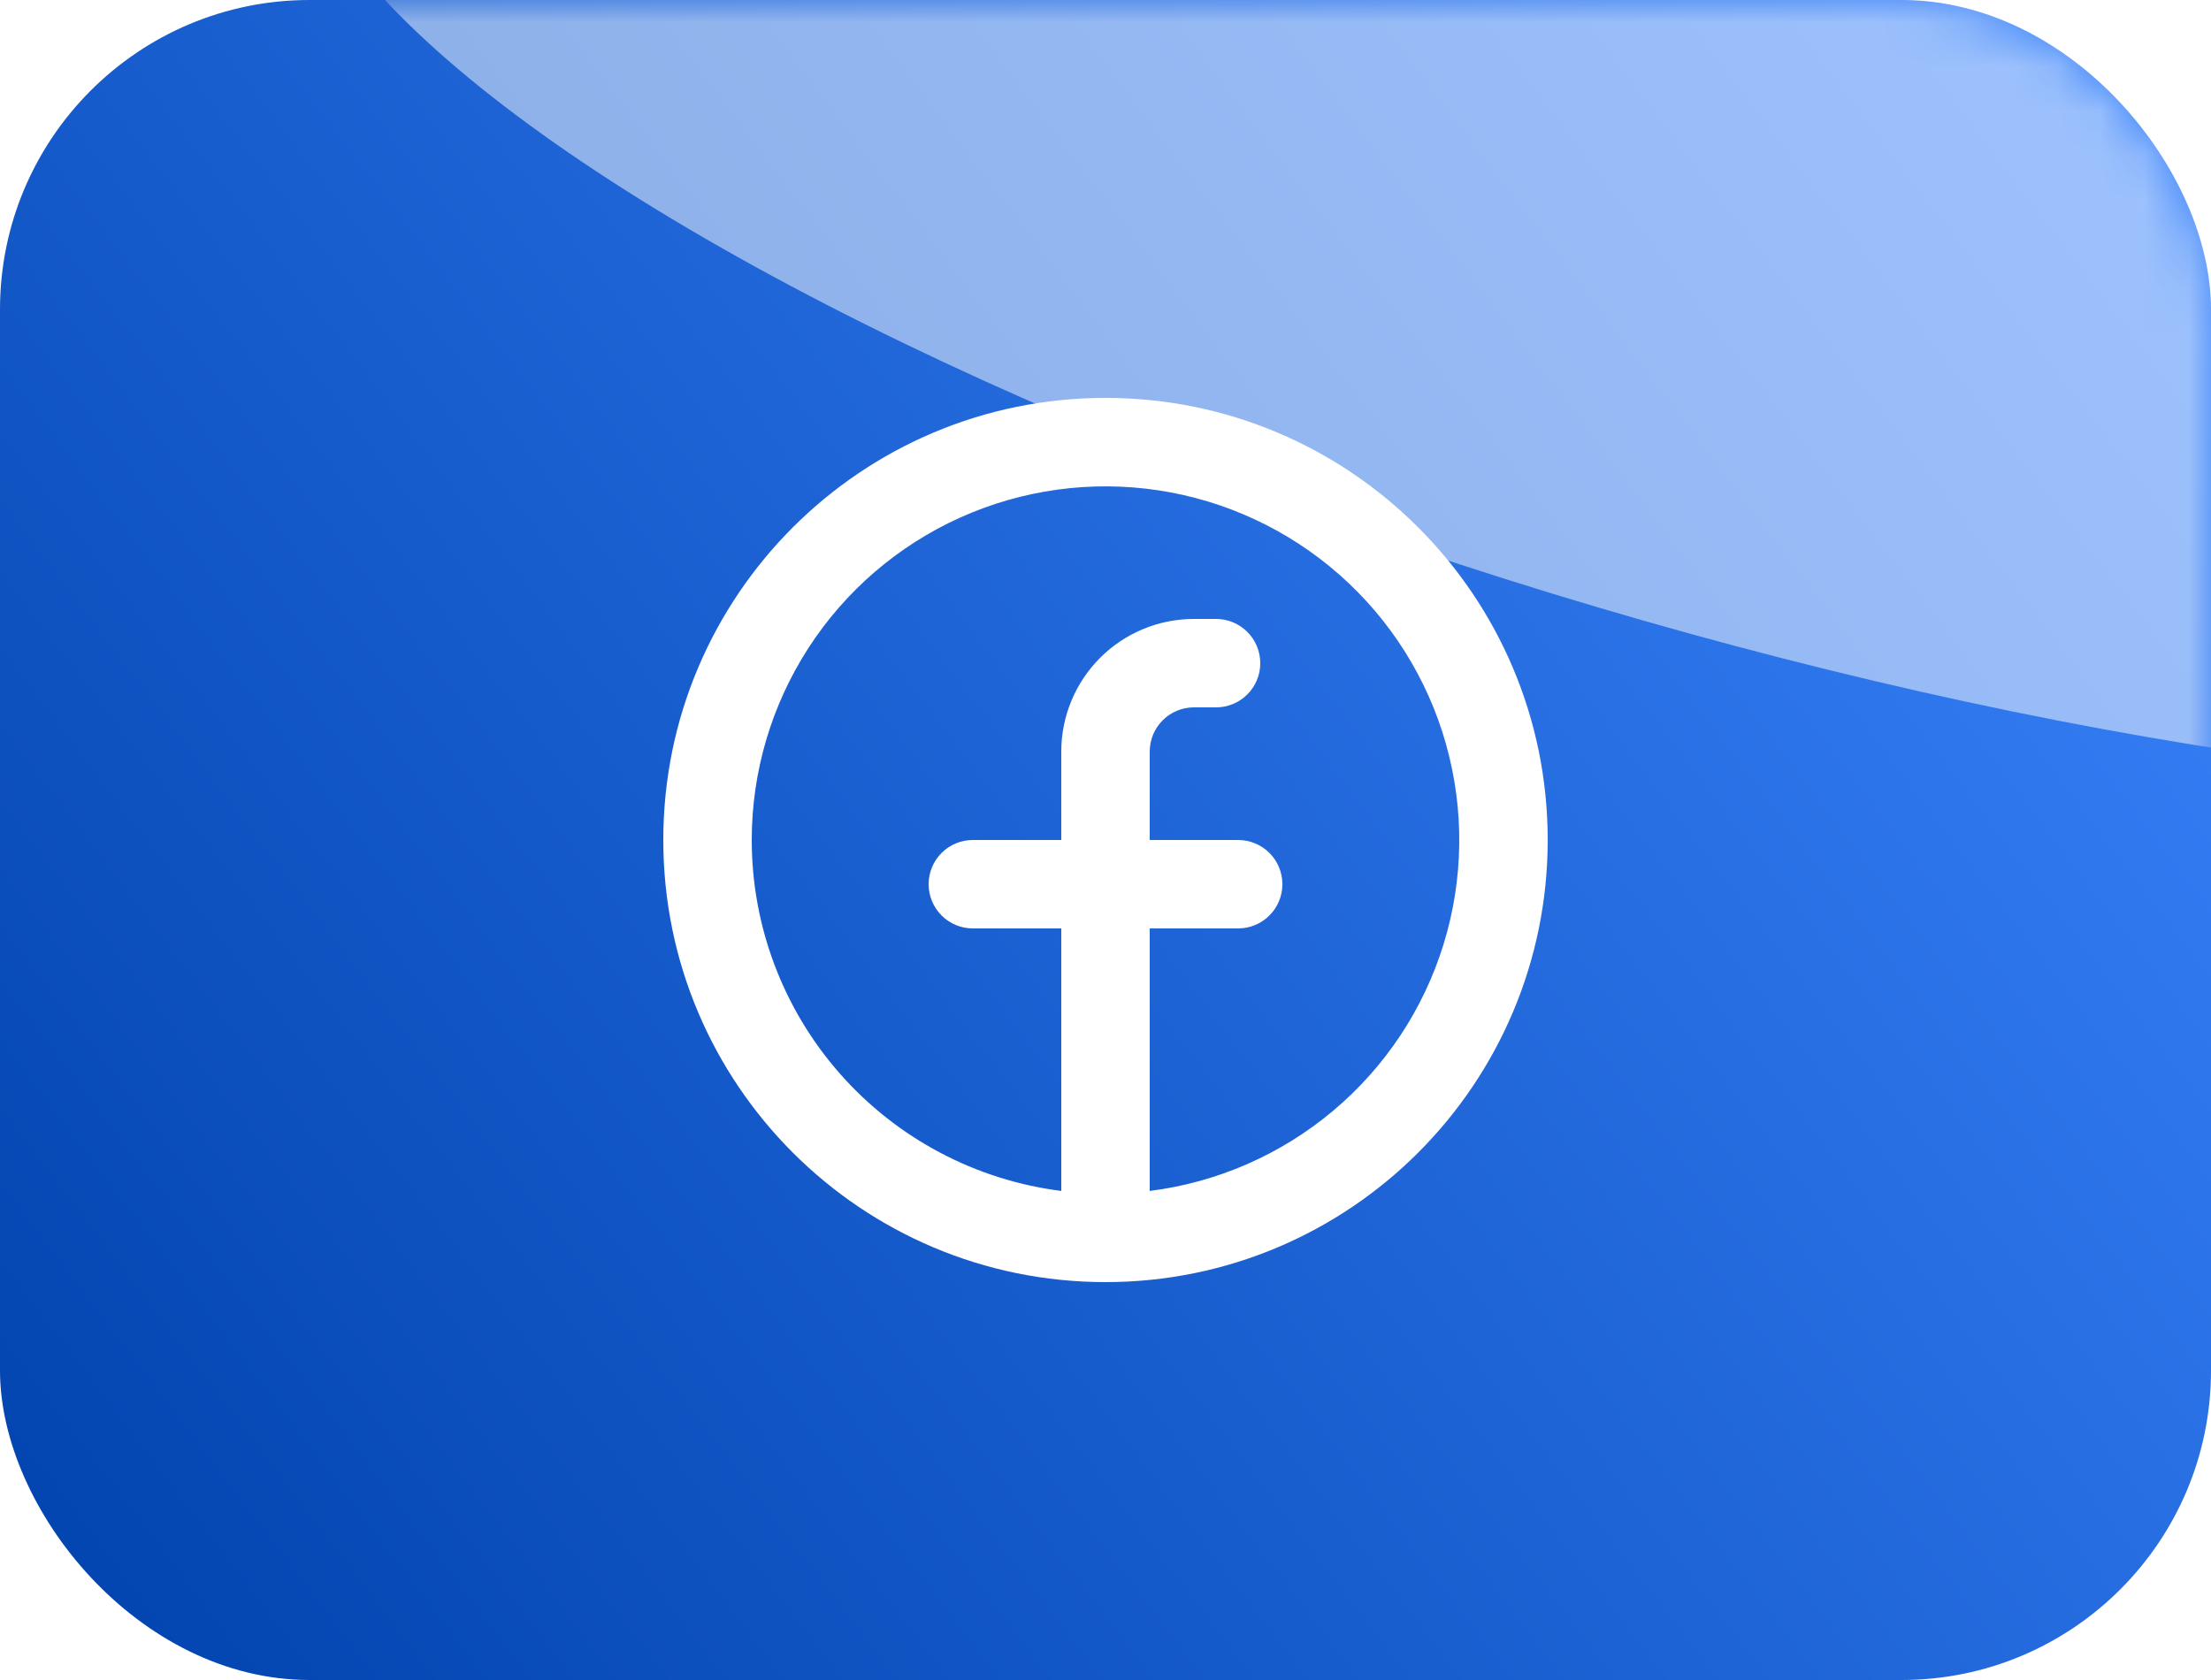
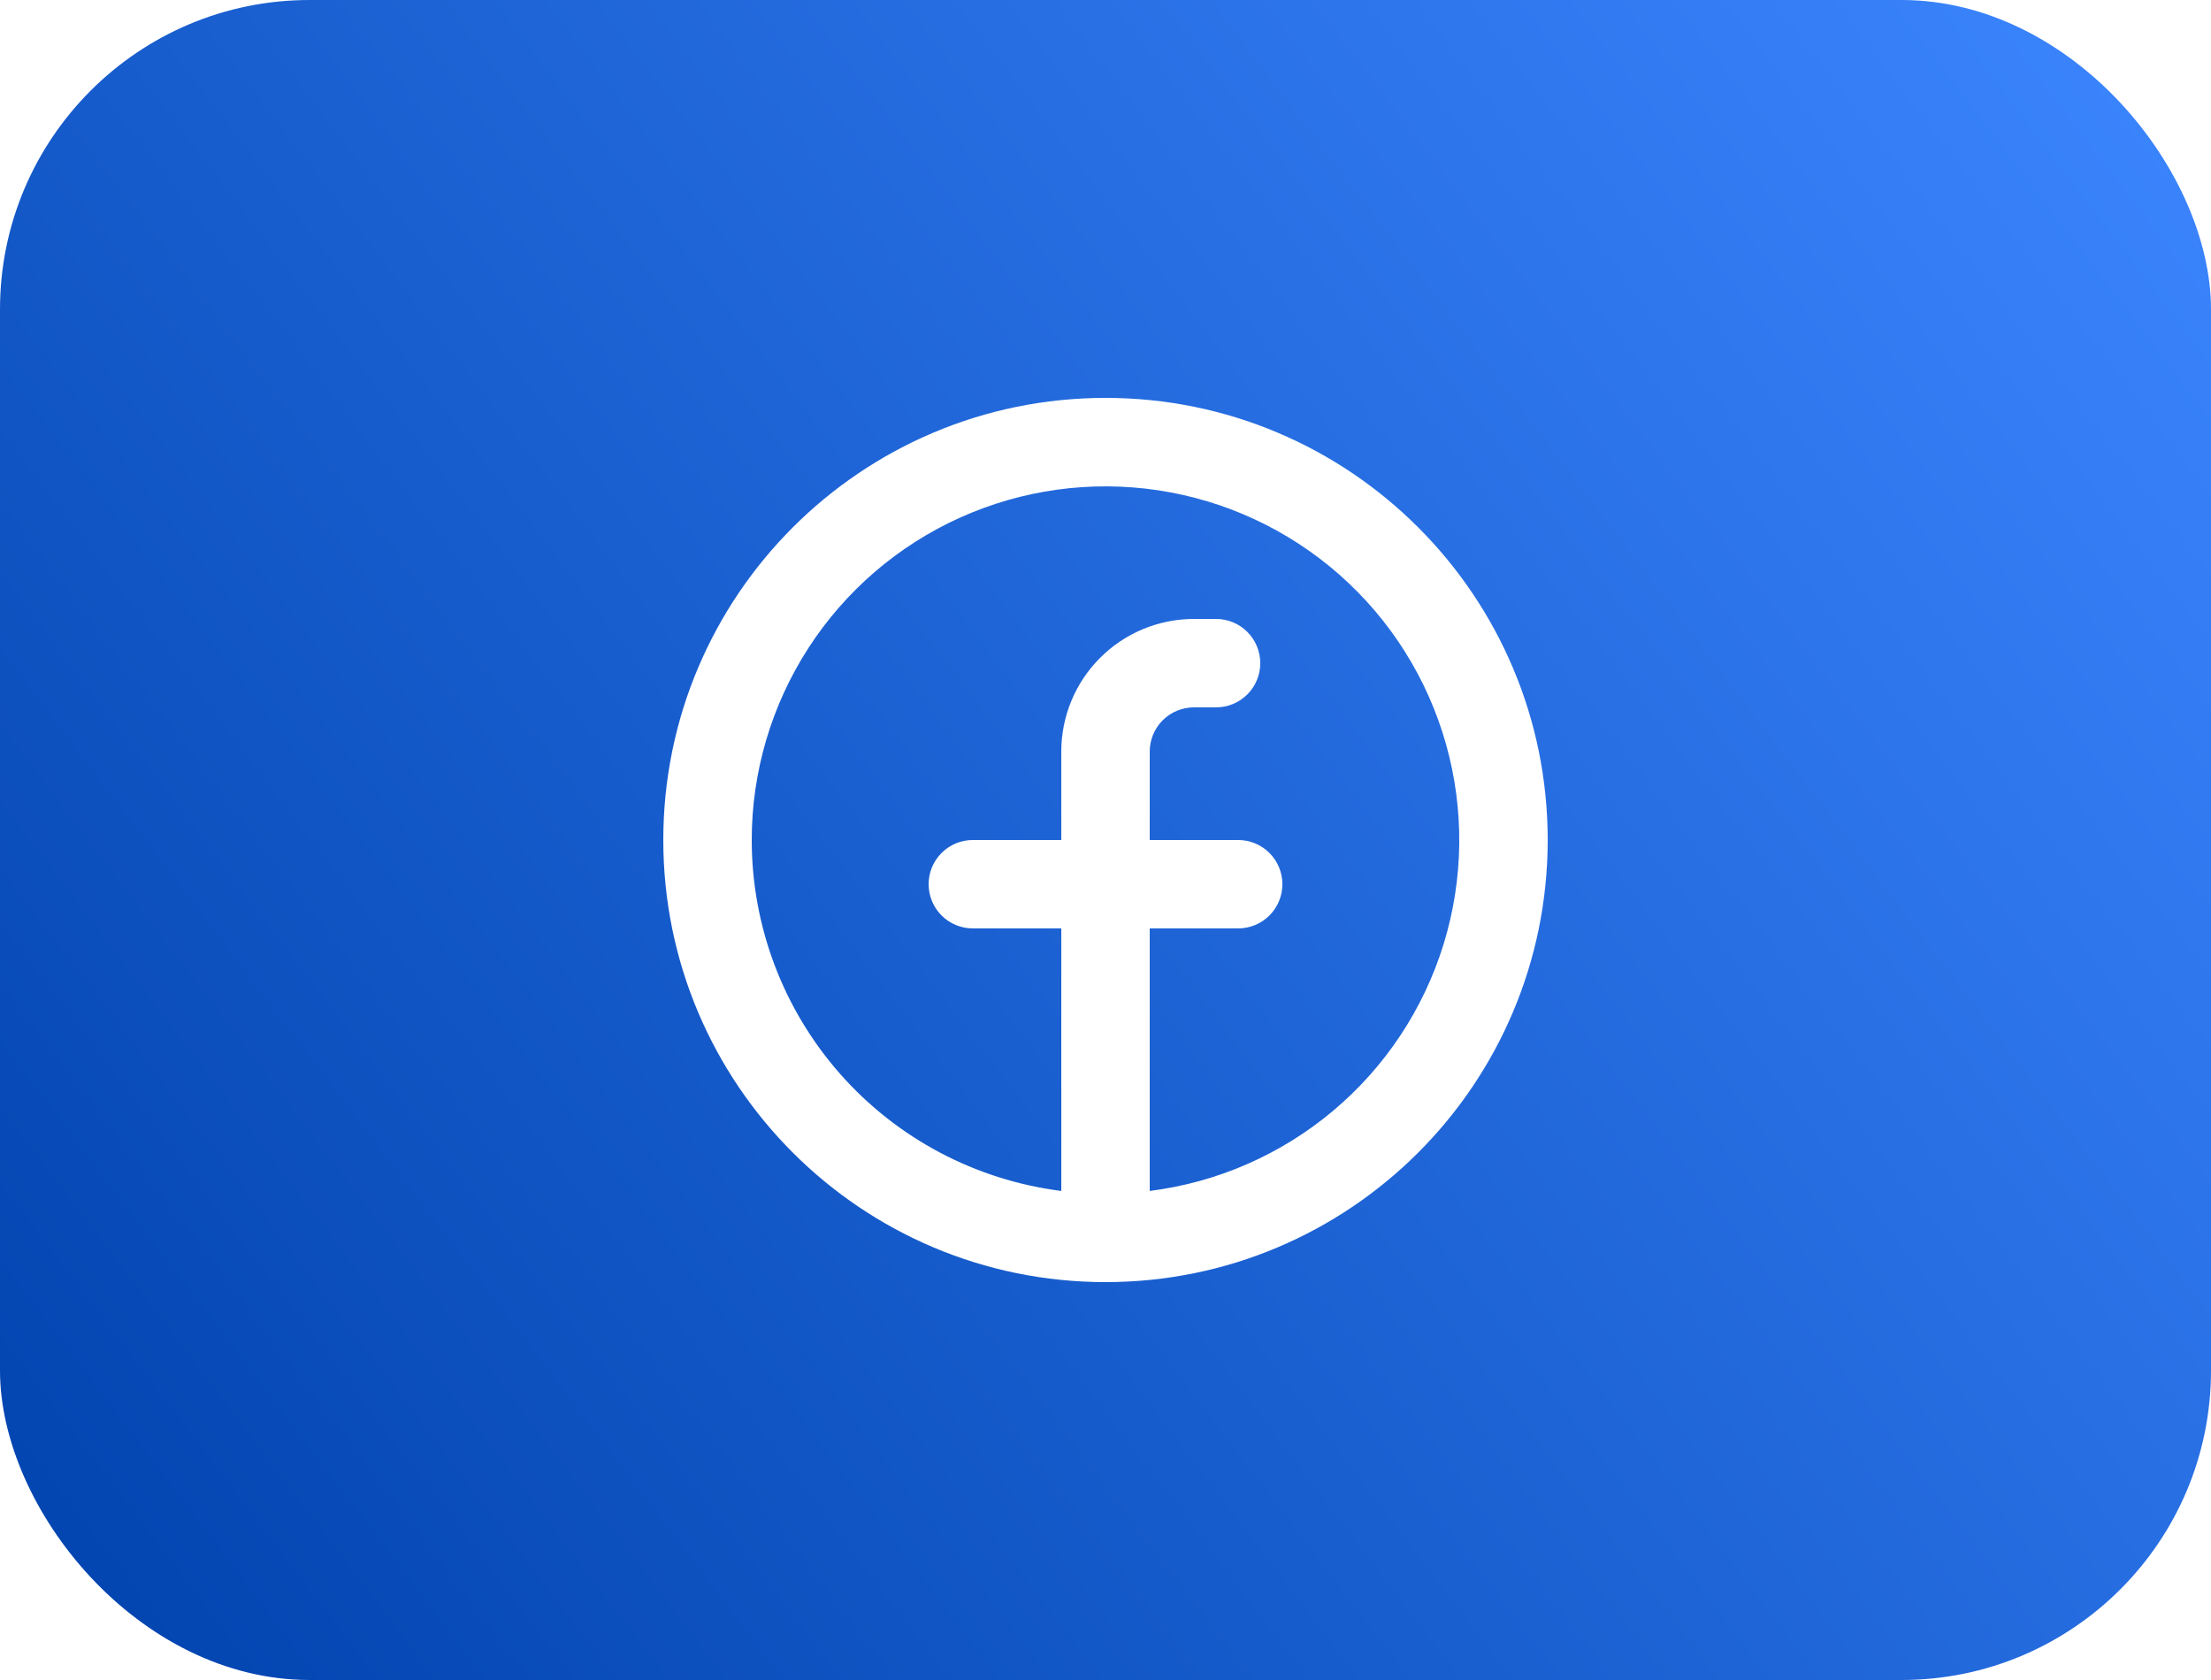
<svg xmlns="http://www.w3.org/2000/svg" width="50" height="38" viewBox="0 0 50 38" fill="none">
  <rect width="50" height="38" rx="7" fill="url(#paint0_linear_198_41)" />
  <mask id="mask0_198_41" style="mask-type:alpha" maskUnits="userSpaceOnUse" x="0" y="0" width="50" height="38">
    <rect width="50" height="38" rx="7" fill="url(#paint1_linear_198_41)" />
  </mask>
  <g mask="url(#mask0_198_41)">
    <g filter="url(#filter0_f_198_41)">
-       <ellipse cx="38.819" cy="4.625" rx="33.5" ry="9.5" transform="rotate(16.503 38.819 4.625)" fill="white" fill-opacity="0.5" style="mix-blend-mode:overlay" />
-     </g>
+       </g>
  </g>
  <path fill-rule="evenodd" clip-rule="evenodd" d="M17 19C17 17.46 17.445 15.954 18.28 14.66C19.115 13.367 20.306 12.342 21.709 11.709C23.112 11.076 24.668 10.861 26.191 11.09C27.713 11.319 29.137 11.983 30.292 13.001C31.446 14.019 32.283 15.349 32.7 16.831C33.118 18.313 33.099 19.884 32.646 21.355C32.193 22.826 31.325 24.136 30.146 25.126C28.967 26.116 27.527 26.746 26 26.938V21H28C28.265 21 28.52 20.895 28.707 20.707C28.895 20.52 29 20.265 29 20C29 19.735 28.895 19.48 28.707 19.293C28.52 19.105 28.265 19 28 19H26V17C26 16.735 26.105 16.48 26.293 16.293C26.48 16.105 26.735 16 27 16H27.5C27.765 16 28.02 15.895 28.207 15.707C28.395 15.52 28.5 15.265 28.5 15C28.5 14.735 28.395 14.48 28.207 14.293C28.02 14.105 27.765 14 27.5 14H27C26.204 14 25.441 14.316 24.879 14.879C24.316 15.441 24 16.204 24 17V19H22C21.735 19 21.48 19.105 21.293 19.293C21.105 19.48 21 19.735 21 20C21 20.265 21.105 20.52 21.293 20.707C21.48 20.895 21.735 21 22 21H24V26.938C22.067 26.694 20.289 25.753 19 24.292C17.711 22.83 17 20.949 17 19ZM25 29C30.523 29 35 24.523 35 19C35 13.477 30.523 9 25 9C19.477 9 15 13.477 15 19C15 24.523 19.477 29 25 29Z" fill="white" />
  <defs>
    <filter id="filter0_f_198_41" x="-19.317" y="-34.448" width="116.27" height="78.146" filterUnits="userSpaceOnUse" color-interpolation-filters="sRGB">
      <feFlood flood-opacity="0" result="BackgroundImageFix" />
      <feBlend mode="normal" in="SourceGraphic" in2="BackgroundImageFix" result="shape" />
      <feGaussianBlur stdDeviation="12.95" result="effect1_foregroundBlur_198_41" />
    </filter>
    <linearGradient id="paint0_linear_198_41" x1="50" y1="0" x2="1.43051e-07" y2="38" gradientUnits="userSpaceOnUse">
      <stop stop-color="#3C86FF" />
      <stop offset="1" stop-color="#0042AD" />
    </linearGradient>
    <linearGradient id="paint1_linear_198_41" x1="50" y1="0" x2="1.43051e-07" y2="38" gradientUnits="userSpaceOnUse">
      <stop stop-color="#0765FF" />
      <stop offset="1" stop-color="#0765FF" />
    </linearGradient>
  </defs>
</svg>